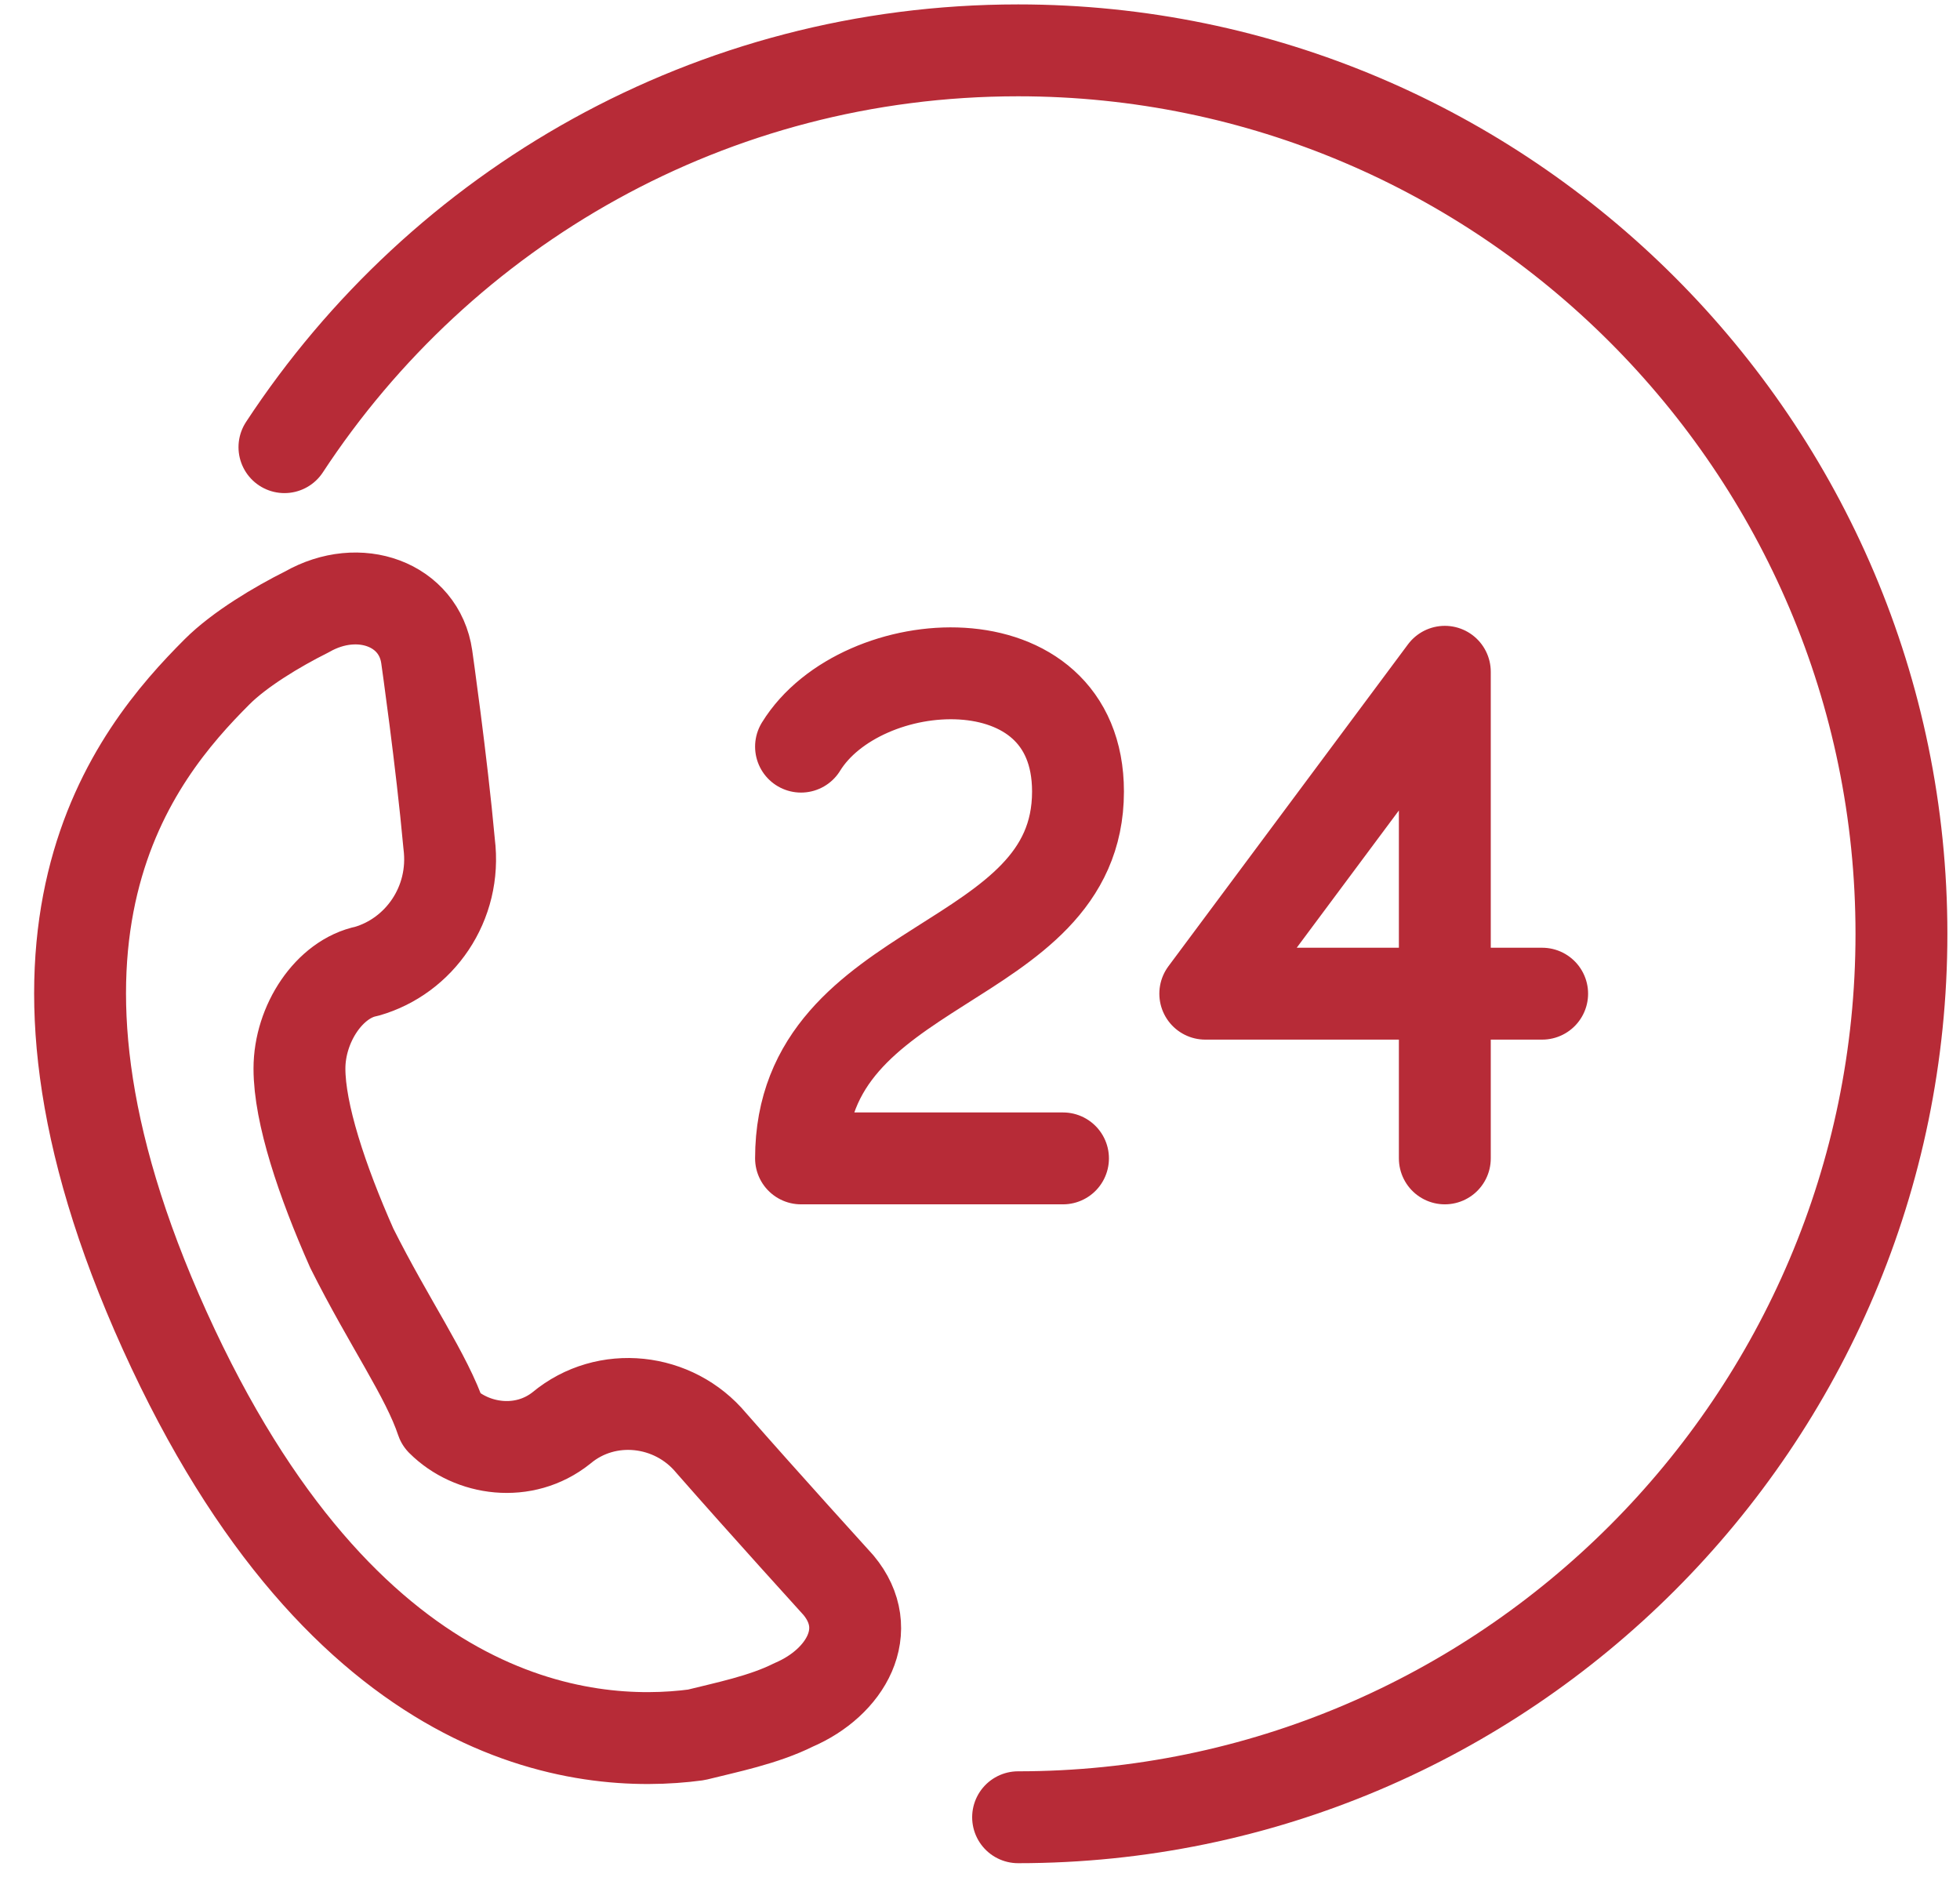
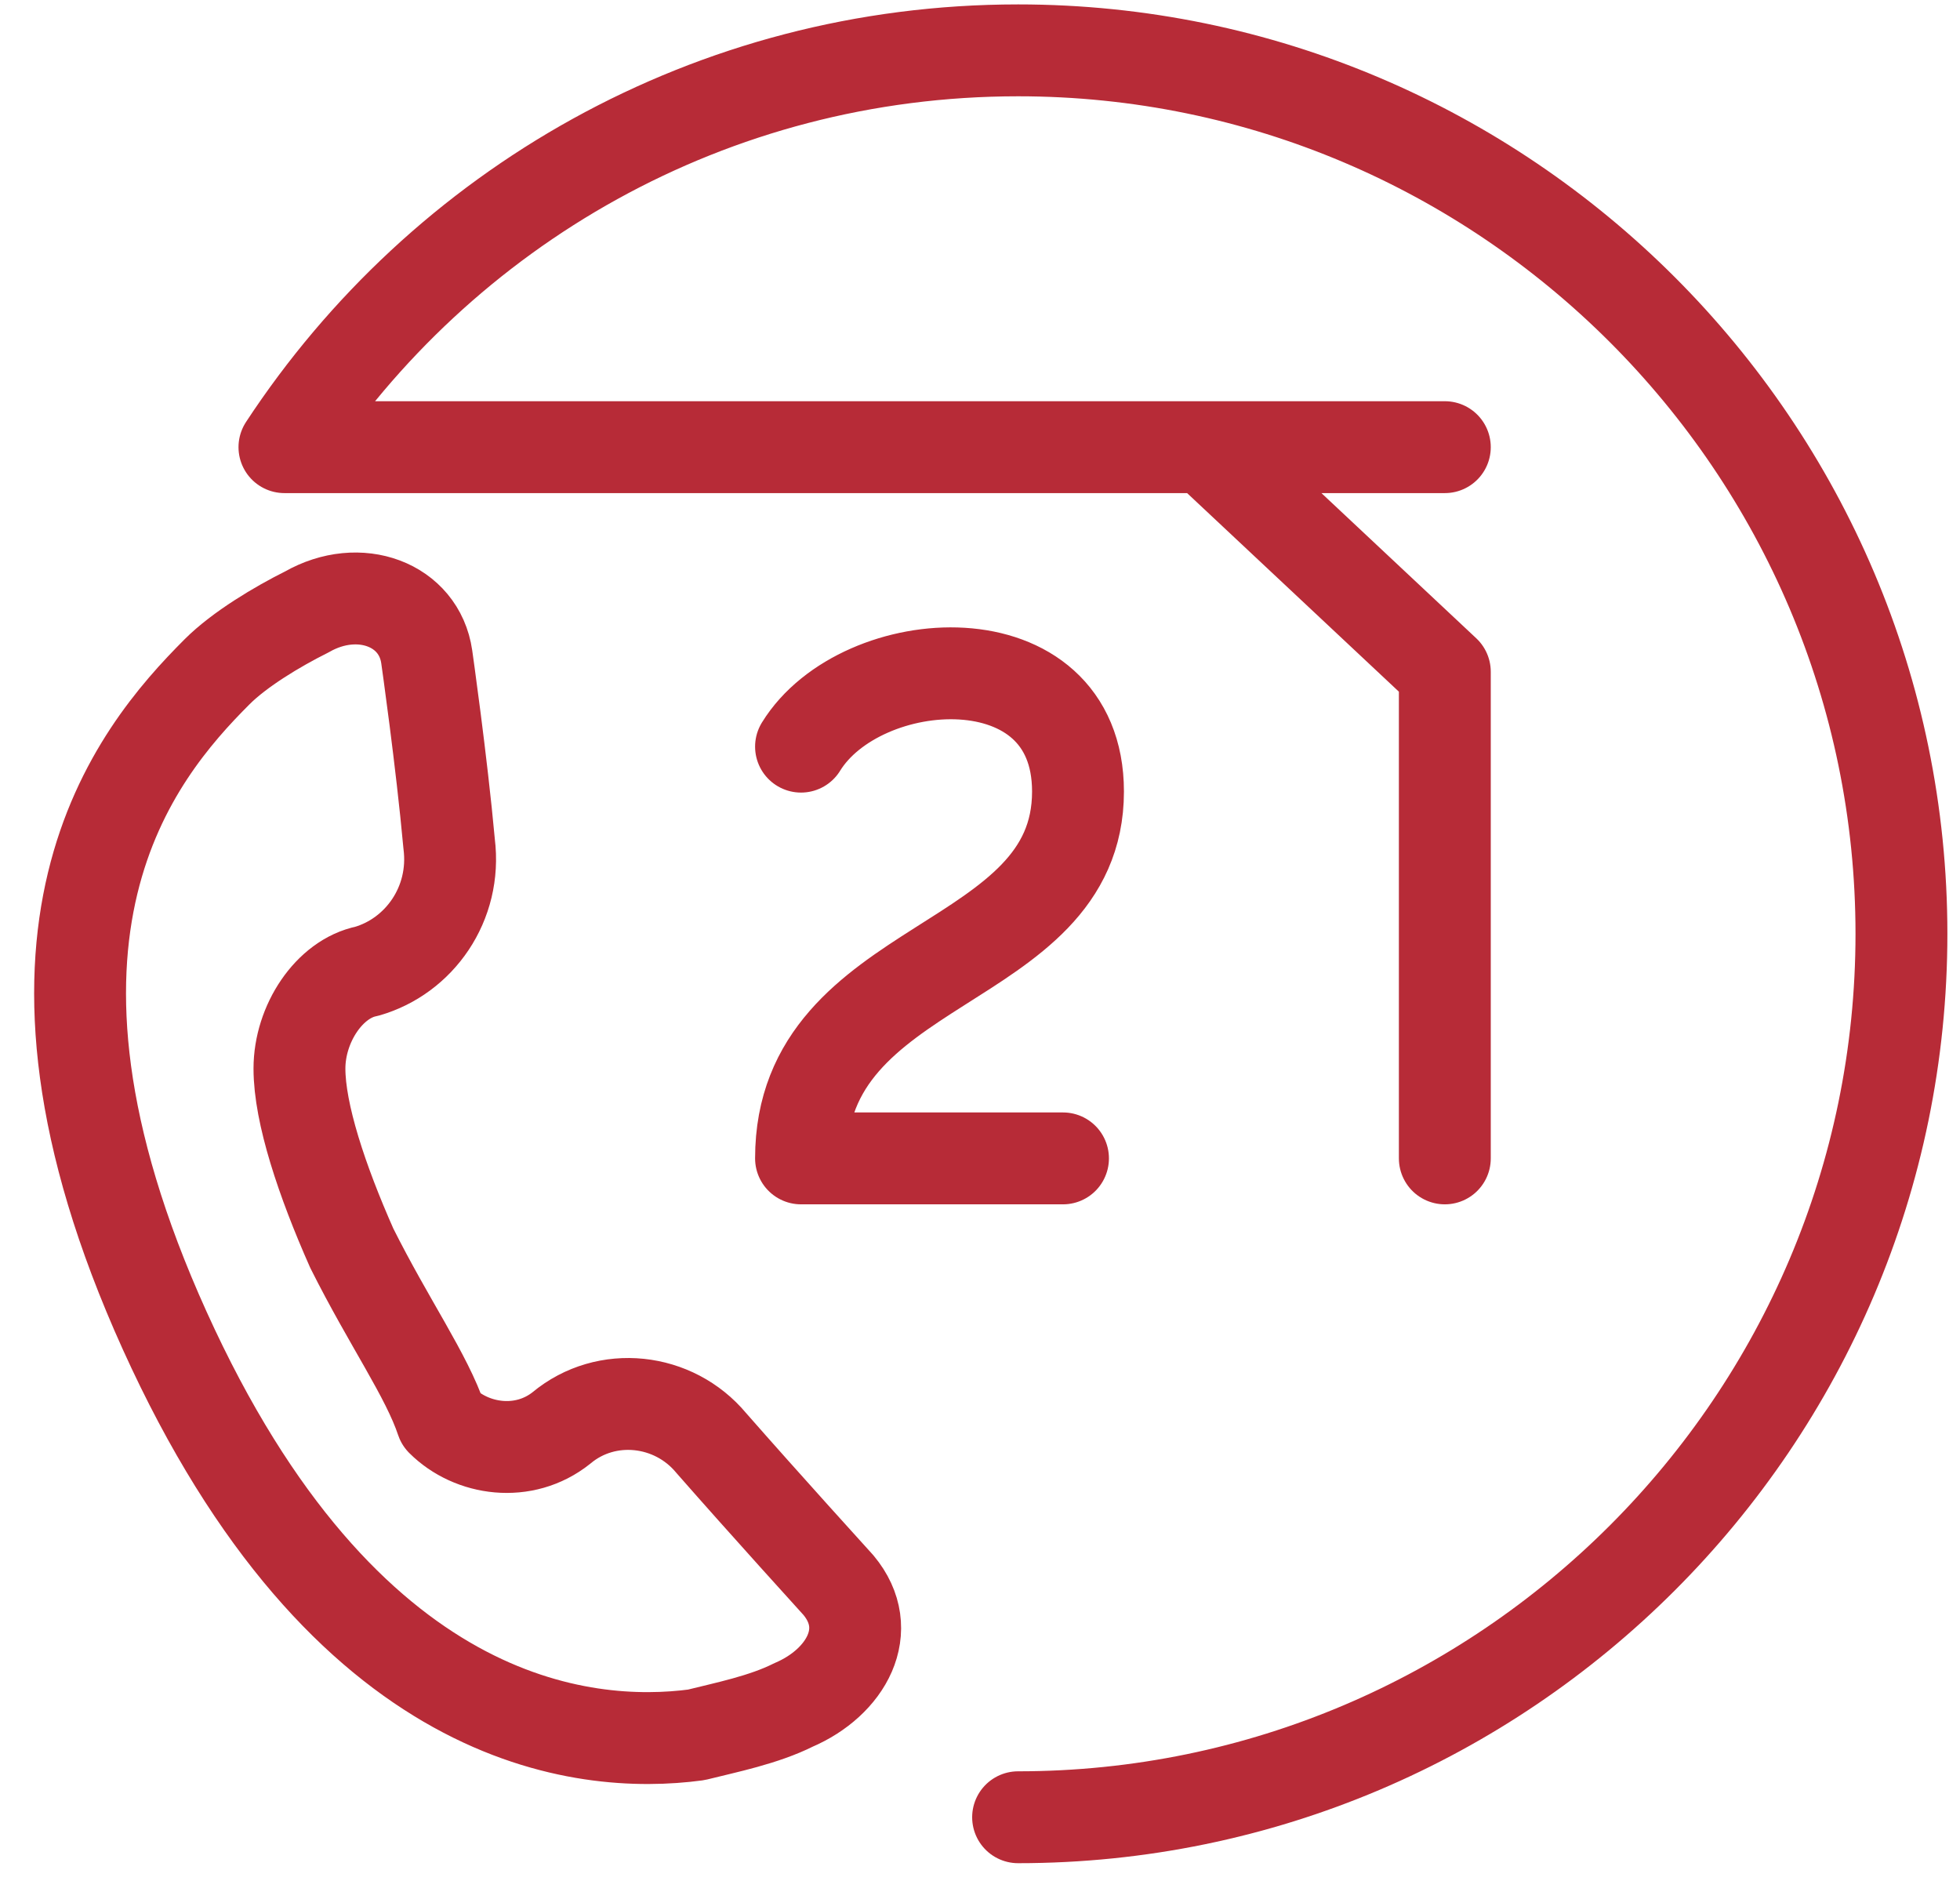
<svg xmlns="http://www.w3.org/2000/svg" width="32" height="31" viewBox="0 0 32 31" fill="none">
-   <path d="M16.622 29.667C24.567 29.667 31.044 23.189 31.044 15.245C31.044 7.3 24.567 0.822 16.622 0.822C11.611 0.822 7.211 3.389 4.644 7.3M25.178 16.222H23.589H19.678L23.589 10.967V18.911M13.078 12.189C14.056 10.6 17.6 10.356 17.6 12.922C17.6 15.856 13.078 15.611 13.078 18.911H17.355M5.744 20.378C5.256 19.278 4.889 18.178 4.889 17.445C4.889 16.711 5.378 15.978 5.989 15.856C6.844 15.611 7.456 14.756 7.333 13.778C7.211 12.433 6.967 10.722 6.967 10.722C6.844 9.867 5.867 9.5 5.011 9.989C4.522 10.233 3.911 10.6 3.544 10.967C2.2 12.311 -0.244 15.245 2.689 21.722C5.622 28.2 9.533 28.567 11.367 28.322C11.855 28.2 12.467 28.078 12.956 27.833C13.811 27.467 14.3 26.611 13.689 25.878C13.689 25.878 12.467 24.533 11.611 23.556C11 22.822 9.9 22.7 9.167 23.311C8.556 23.8 7.7 23.678 7.211 23.189C6.967 22.456 6.356 21.6 5.744 20.378Z" stroke="#B72B37" stroke-width="1.5" stroke-miterlimit="10" stroke-linecap="round" stroke-linejoin="round" />
+   <path d="M16.622 29.667C24.567 29.667 31.044 23.189 31.044 15.245C31.044 7.3 24.567 0.822 16.622 0.822C11.611 0.822 7.211 3.389 4.644 7.3H23.589H19.678L23.589 10.967V18.911M13.078 12.189C14.056 10.6 17.6 10.356 17.6 12.922C17.6 15.856 13.078 15.611 13.078 18.911H17.355M5.744 20.378C5.256 19.278 4.889 18.178 4.889 17.445C4.889 16.711 5.378 15.978 5.989 15.856C6.844 15.611 7.456 14.756 7.333 13.778C7.211 12.433 6.967 10.722 6.967 10.722C6.844 9.867 5.867 9.5 5.011 9.989C4.522 10.233 3.911 10.6 3.544 10.967C2.2 12.311 -0.244 15.245 2.689 21.722C5.622 28.2 9.533 28.567 11.367 28.322C11.855 28.2 12.467 28.078 12.956 27.833C13.811 27.467 14.3 26.611 13.689 25.878C13.689 25.878 12.467 24.533 11.611 23.556C11 22.822 9.9 22.7 9.167 23.311C8.556 23.8 7.7 23.678 7.211 23.189C6.967 22.456 6.356 21.6 5.744 20.378Z" stroke="#B72B37" stroke-width="1.5" stroke-miterlimit="10" stroke-linecap="round" stroke-linejoin="round" />
</svg>